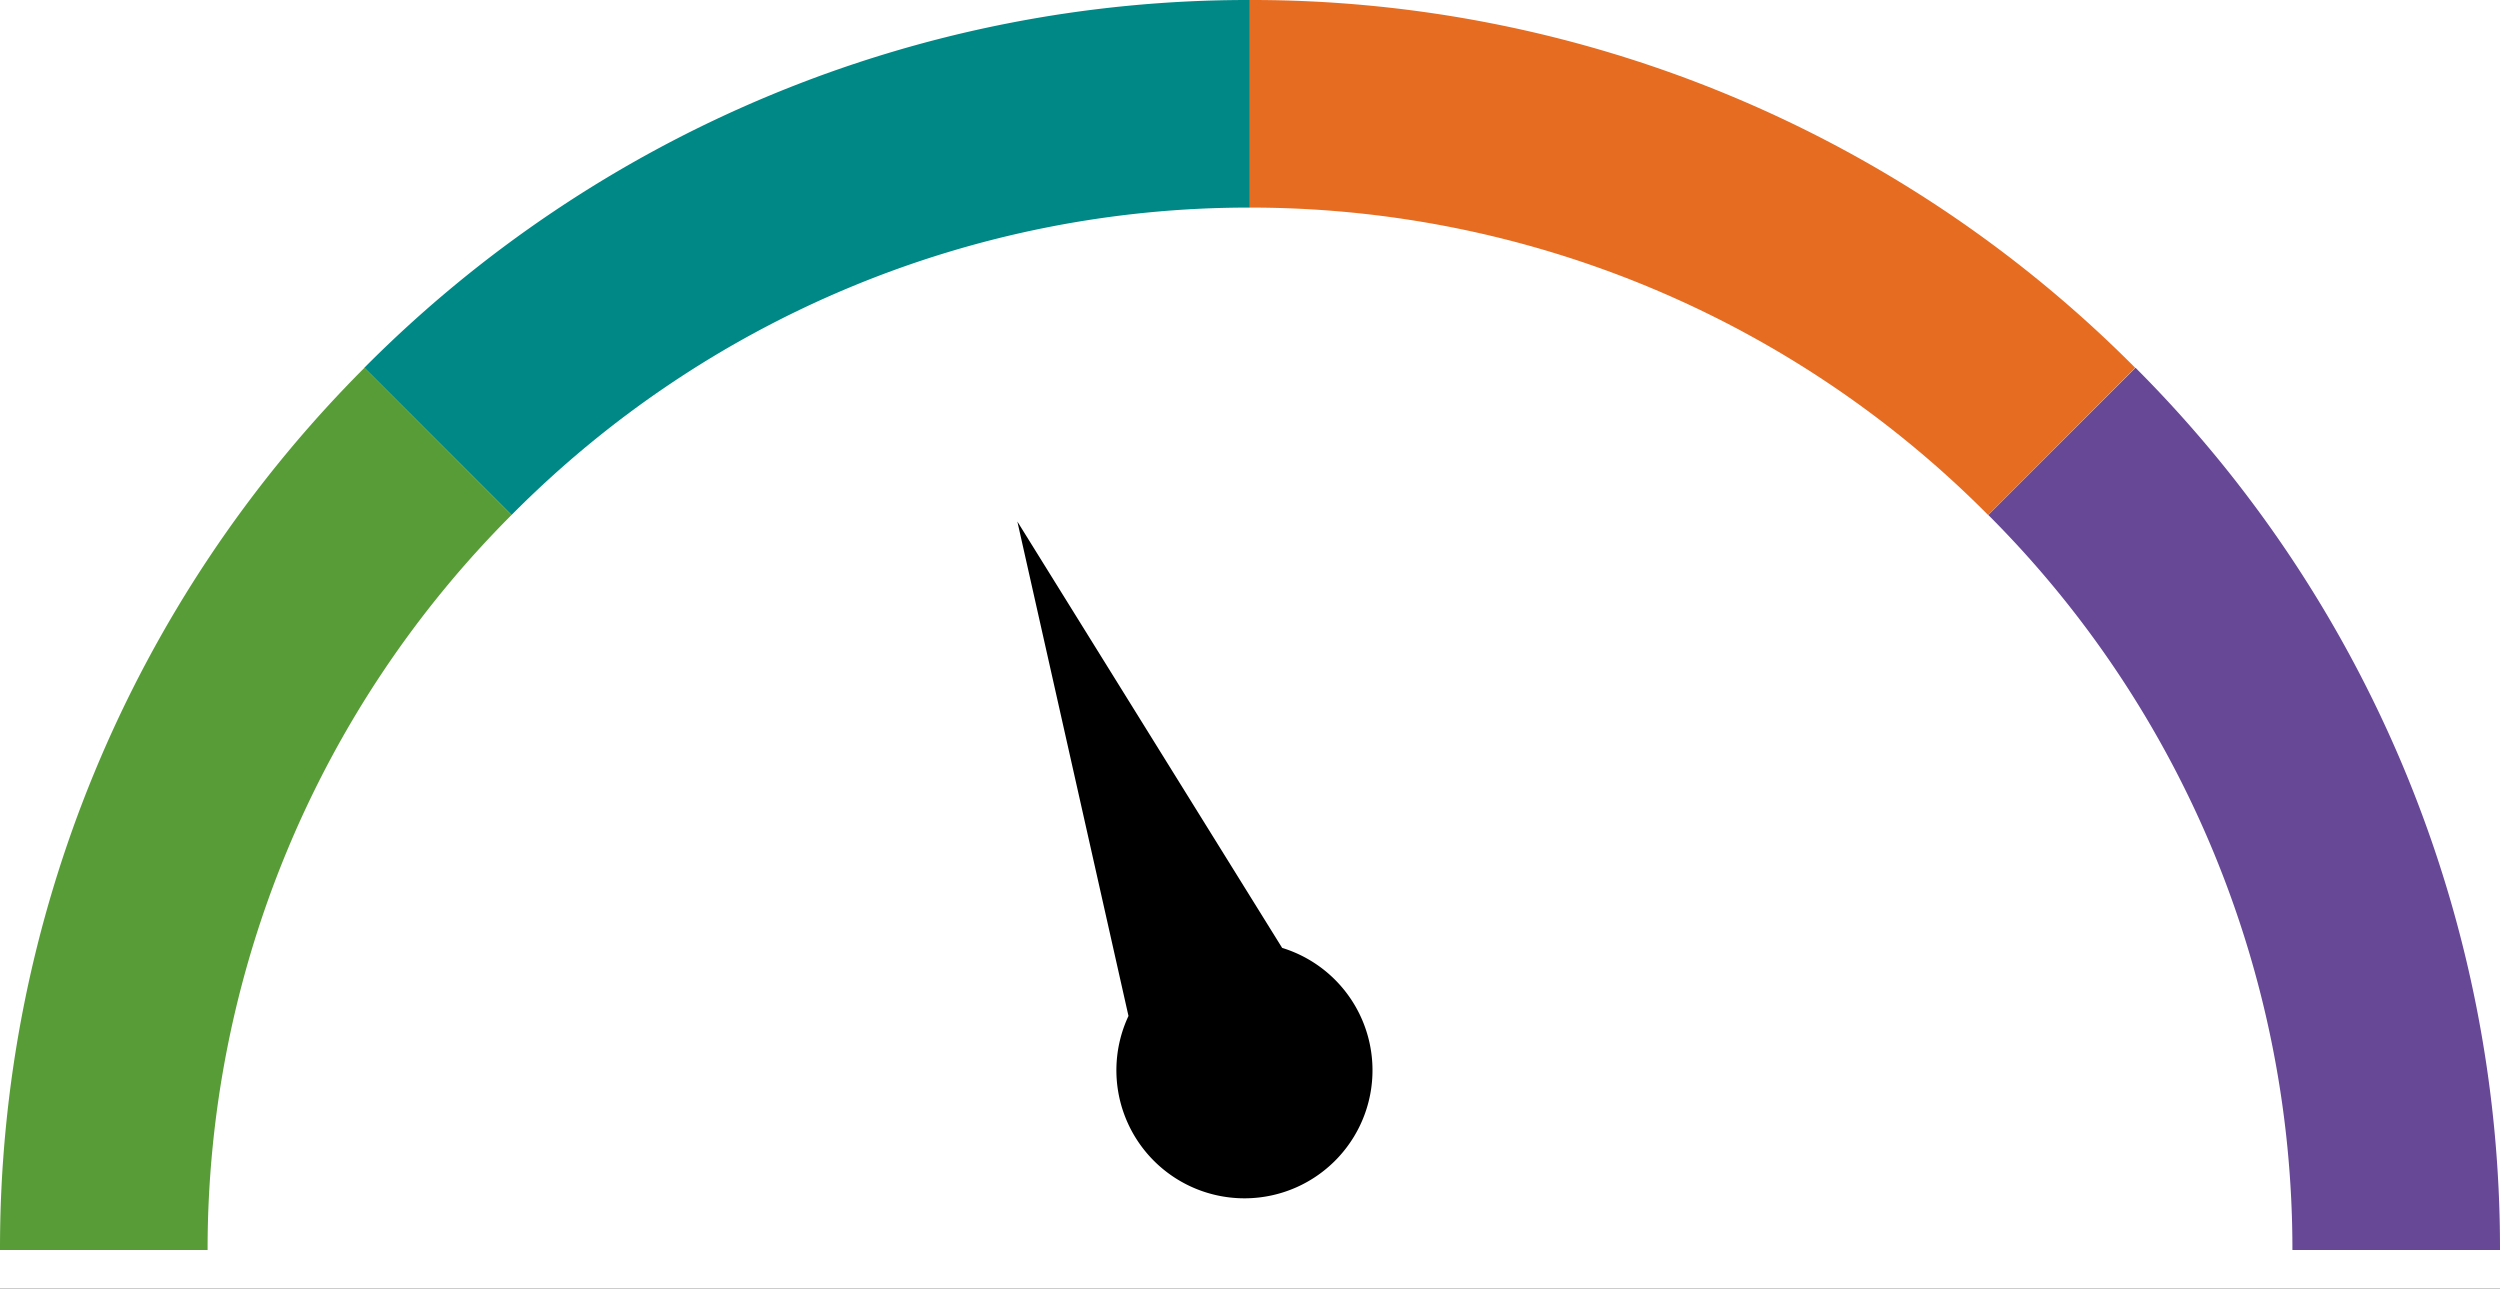
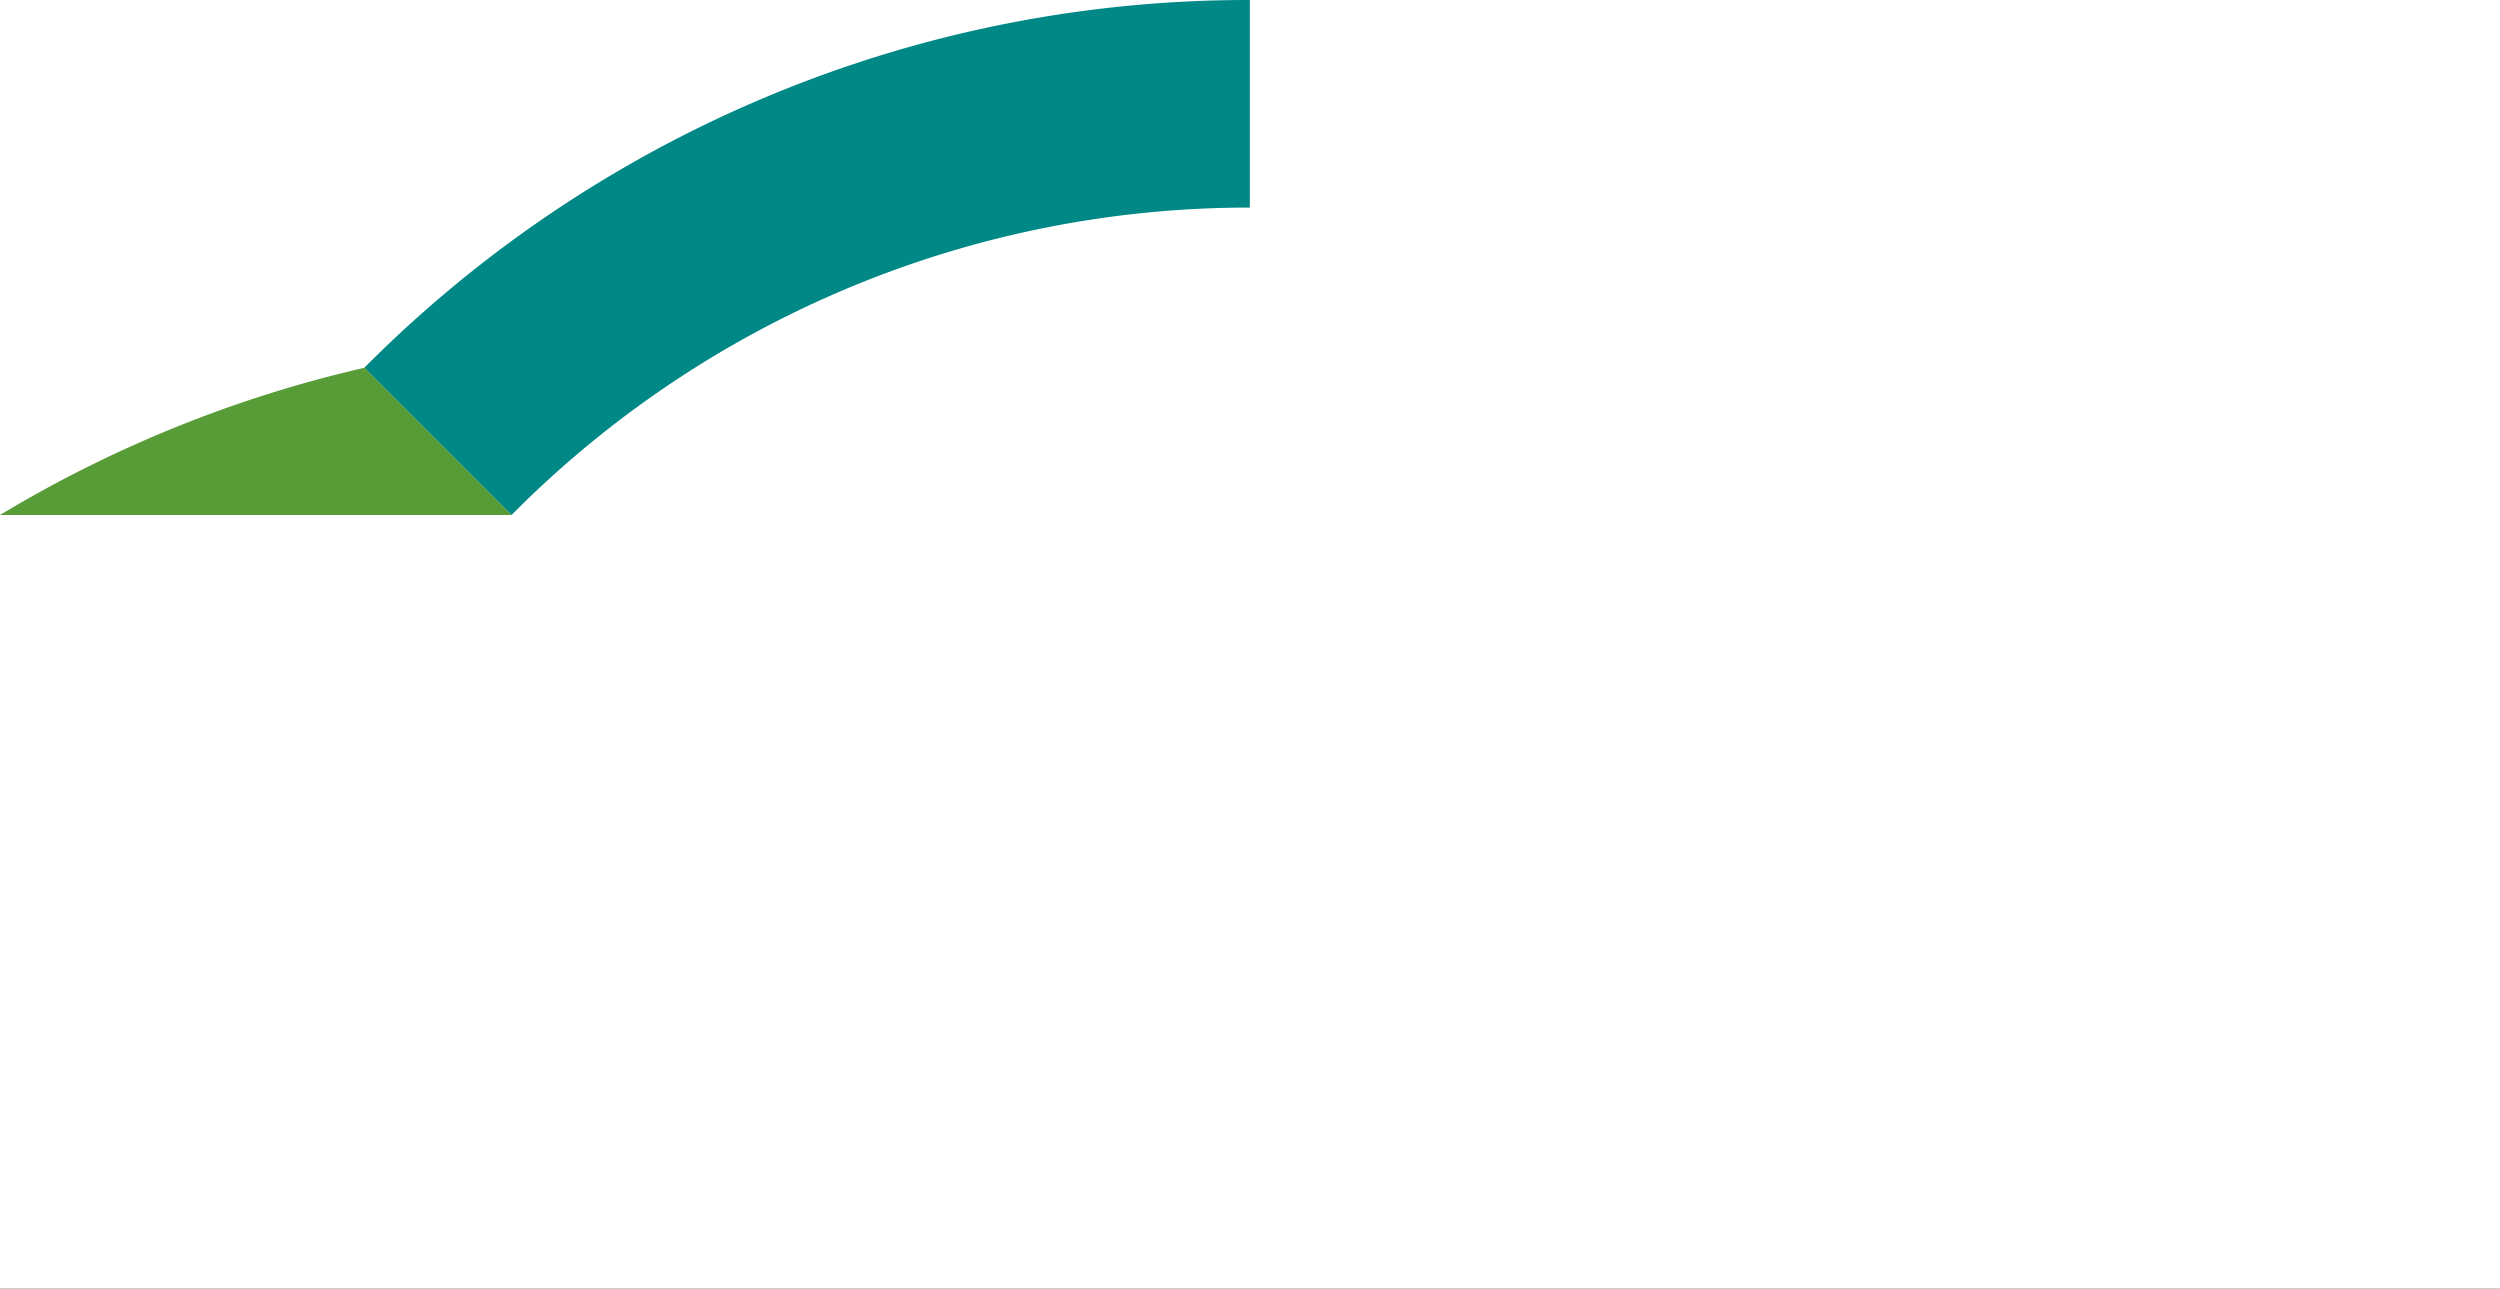
<svg xmlns="http://www.w3.org/2000/svg" width="357" height="184" viewBox="0 0 357 184">
  <rect x="0" y="0" width="357" height="184" fill="#333333" stroke="none" />
  <defs>
    <clipPath id="clip-Conservador">
      <rect width="357" height="184" />
    </clipPath>
  </defs>
  <g id="Conservador" clip-path="url(#clip-Conservador)">
    <rect width="357" height="184" fill="#fff" />
    <g id="Layer_2" data-name="Layer 2" transform="translate(0 0)">
      <g id="Layer_1" data-name="Layer 1" transform="translate(0 0)">
-         <path id="Path_1" data-name="Path 1" d="M72.25,0V29.643a148.363,148.363,0,0,1,105.43,43.9l21-21.022A177.858,177.858,0,0,0,72.25,0Z" transform="translate(106.225 0)" fill="#e66c21" />
-         <path id="Path_2" data-name="Path 2" d="M114.94,42.282a148.215,148.215,0,0,1,43.427,104.961H188.01A177.857,177.857,0,0,0,135.962,21.26Z" transform="translate(168.99 31.258)" fill="#664896" />
        <path id="Path_3" data-name="Path 3" d="M147.512,0V29.643a148.215,148.215,0,0,0-105.43,43.9L21.06,52.518A177.857,177.857,0,0,1,147.512,0Z" transform="translate(30.964 0)" fill="#008887" />
-         <path id="Path_4" data-name="Path 4" d="M73.045,42.282a148.363,148.363,0,0,0-43.4,104.961H0A177.858,177.858,0,0,1,52.048,21.26Z" transform="translate(0 31.258)" fill="#589c37" />
+         <path id="Path_4" data-name="Path 4" d="M73.045,42.282H0A177.858,177.858,0,0,1,52.048,21.26Z" transform="translate(0 31.258)" fill="#589c37" />
      </g>
    </g>
-     <path id="Path_5" data-name="Path 5" d="M99.971,40.991,28.729,33.284a18.282,18.282,0,1,1,5.854-23.27Z" transform="matrix(-0.616, -0.788, 0.788, -0.616, 174.559, 178.5)" />
  </g>
</svg>